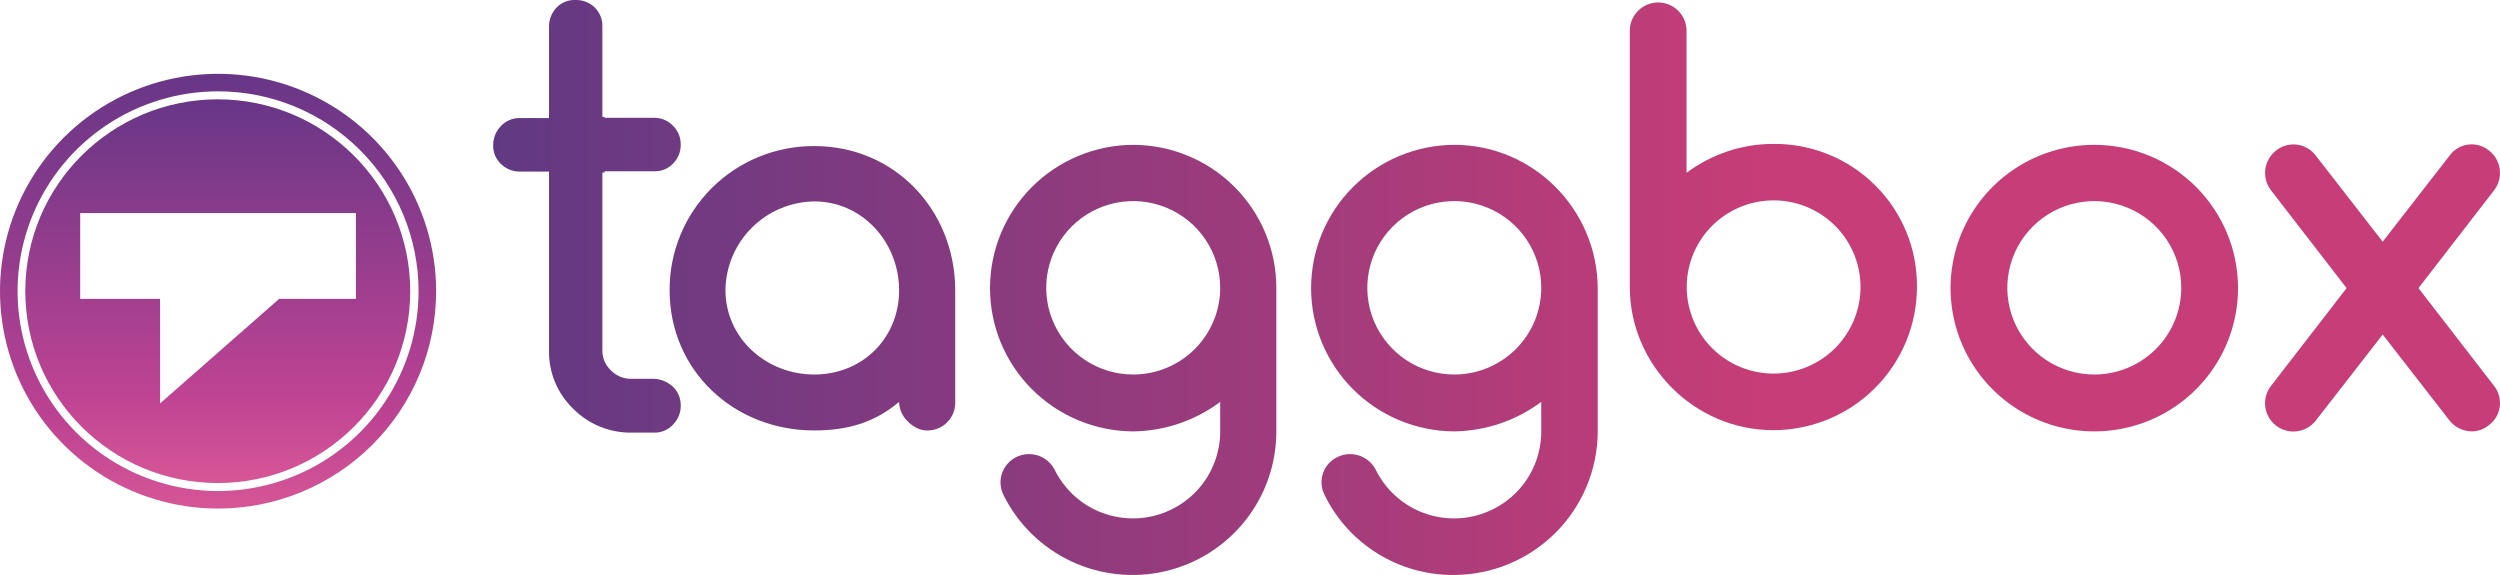
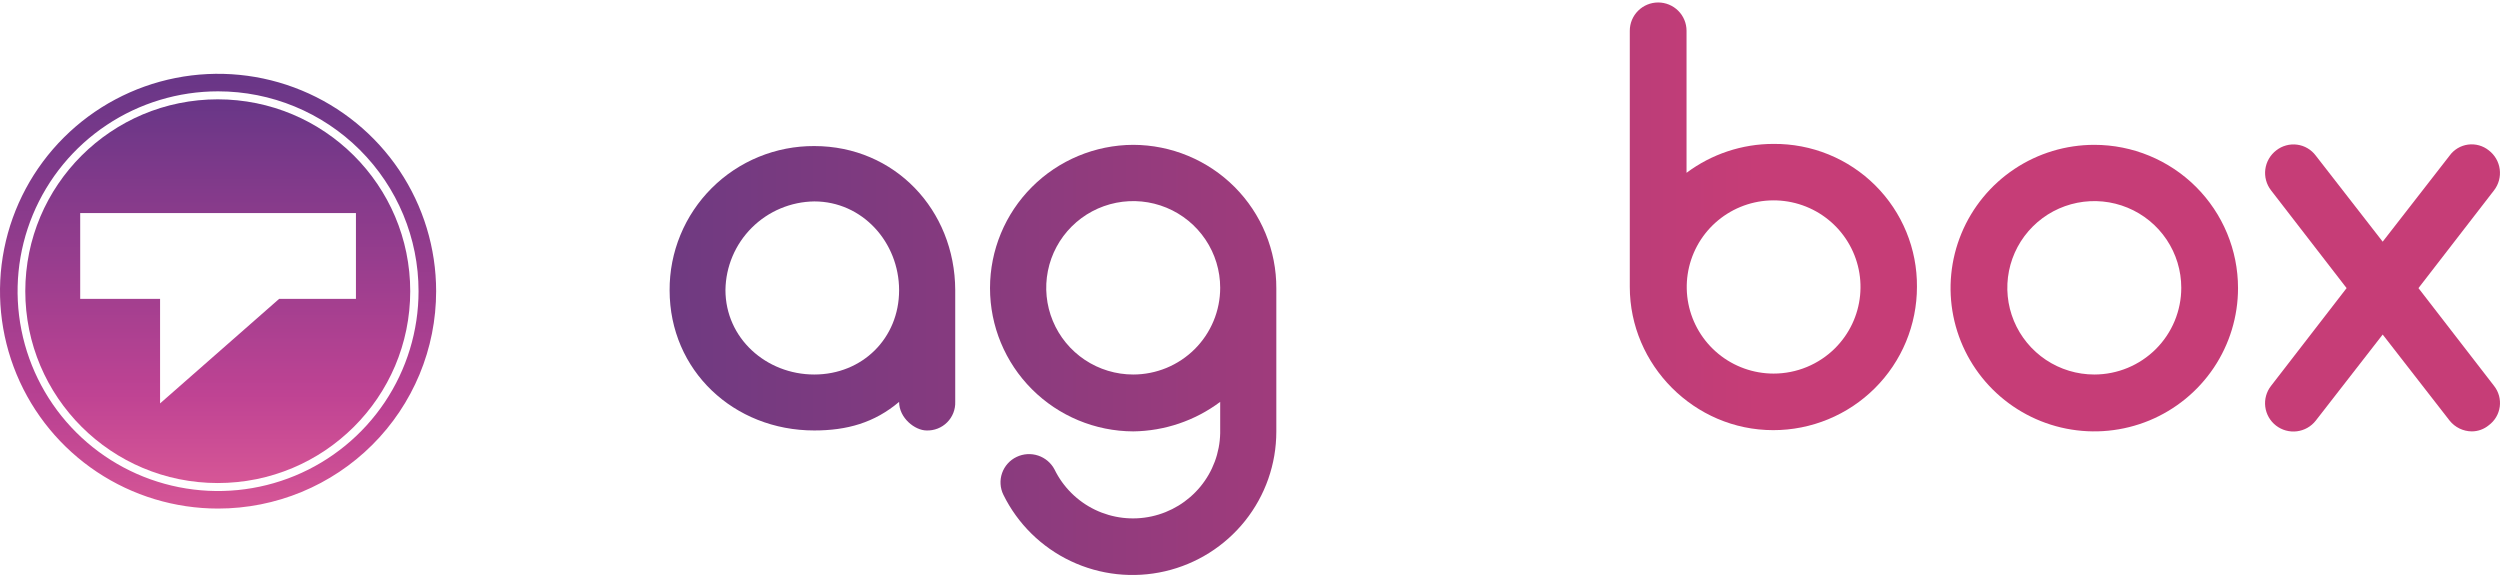
<svg xmlns="http://www.w3.org/2000/svg" width="200" height="46" viewBox="0 0 200 46" fill="none">
  <g clip-path="url(#clip0_661_15)">
-     <path d="M53.841 30.944C54.042 31.138 54.201 31.372 54.307 31.63C54.413 31.888 54.464 32.166 54.458 32.445V32.495C54.455 33.048 54.233 33.578 53.841 33.97C53.652 34.174 53.423 34.336 53.168 34.446C52.913 34.556 52.638 34.612 52.361 34.61H50.51C49.643 34.62 48.783 34.455 47.981 34.125C47.18 33.795 46.454 33.308 45.846 32.691C45.226 32.091 44.736 31.372 44.405 30.577C44.074 29.782 43.909 28.927 43.922 28.067V13.727H41.553C40.997 13.723 40.466 13.502 40.072 13.112C39.871 12.922 39.713 12.693 39.607 12.439C39.5 12.185 39.449 11.911 39.455 11.636V11.586C39.458 11.025 39.679 10.487 40.072 10.086C40.261 9.882 40.49 9.72 40.745 9.61C41 9.5 41.275 9.444 41.553 9.446H43.922V2.092C43.925 1.531 44.146 0.993 44.538 0.592C44.73 0.395 44.96 0.241 45.215 0.139C45.471 0.037 45.744 -0.01 46.019 0.001H46.093C46.645 -0.005 47.178 0.207 47.574 0.591C47.773 0.787 47.93 1.021 48.036 1.279C48.142 1.536 48.195 1.813 48.19 2.092V9.348H48.363V9.422H52.361C52.638 9.423 52.912 9.48 53.167 9.59C53.422 9.7 53.651 9.86 53.841 10.062C54.04 10.257 54.198 10.491 54.304 10.749C54.41 11.007 54.462 11.283 54.458 11.562V11.612C54.455 12.165 54.233 12.695 53.841 13.088C53.651 13.288 53.421 13.446 53.166 13.552C52.911 13.658 52.637 13.709 52.361 13.703H48.363V13.801H48.19V28.018C48.184 28.316 48.241 28.612 48.355 28.887C48.47 29.162 48.641 29.411 48.857 29.617C49.068 29.836 49.32 30.01 49.6 30.128C49.88 30.247 50.182 30.307 50.486 30.305H52.336C52.898 30.333 53.432 30.56 53.842 30.945L53.841 30.944Z" fill="url(#paint0_linear_661_15)" />
    <path d="M65.142 11.685C63.62 11.677 62.112 11.97 60.704 12.547C59.296 13.123 58.017 13.973 56.941 15.046C55.865 16.119 55.012 17.393 54.434 18.797C53.855 20.2 53.561 21.704 53.569 23.221C53.569 29.641 58.702 34.437 65.142 34.437C67.758 34.437 69.954 33.822 71.928 32.15C71.928 33.453 73.211 34.437 74.124 34.437C74.428 34.448 74.731 34.395 75.014 34.284C75.297 34.173 75.554 34.005 75.769 33.79C75.984 33.576 76.153 33.319 76.265 33.037C76.376 32.755 76.429 32.453 76.418 32.15V23.197C76.393 16.801 71.582 11.685 65.142 11.685ZM65.142 29.961C61.293 29.961 58.036 27.058 58.036 23.197C58.061 21.326 58.818 19.539 60.145 18.216C61.473 16.893 63.265 16.138 65.142 16.113C68.992 16.113 71.928 19.384 71.928 23.221C71.928 27.058 68.991 29.961 65.142 29.961Z" fill="url(#paint1_linear_661_15)" />
    <path d="M90.656 11.587C87.614 11.598 84.701 12.811 82.554 14.959C80.407 17.108 79.201 20.016 79.201 23.049C79.201 26.081 80.407 28.99 82.554 31.138C84.701 33.287 87.614 34.499 90.656 34.511C93.168 34.481 95.606 33.654 97.615 32.15V34.659C97.583 36.22 97.025 37.724 96.031 38.931C95.037 40.137 93.665 40.975 92.136 41.31C90.606 41.645 89.008 41.458 87.598 40.778C86.189 40.098 85.05 38.965 84.364 37.562C84.088 37.034 83.617 36.634 83.051 36.446C82.485 36.258 81.868 36.296 81.33 36.553C81.06 36.681 80.818 36.861 80.619 37.083C80.419 37.305 80.266 37.564 80.167 37.845C80.068 38.126 80.026 38.424 80.044 38.721C80.061 39.019 80.138 39.31 80.269 39.578C81.413 41.904 83.313 43.776 85.661 44.888C88.008 46.001 90.665 46.288 93.197 45.703C95.729 45.118 97.988 43.696 99.606 41.668C101.224 39.64 102.105 37.126 102.106 34.535V23.073C102.113 21.569 101.821 20.078 101.249 18.687C100.677 17.295 99.835 16.029 98.772 14.962C97.708 13.895 96.444 13.048 95.051 12.469C93.659 11.89 92.165 11.59 90.656 11.587ZM90.656 29.961C89.28 29.961 87.935 29.554 86.79 28.792C85.646 28.029 84.754 26.946 84.228 25.679C83.701 24.411 83.563 23.017 83.832 21.671C84.1 20.326 84.763 19.09 85.736 18.12C86.709 17.149 87.949 16.489 89.299 16.221C90.649 15.954 92.048 16.091 93.319 16.616C94.591 17.141 95.677 18.03 96.442 19.171C97.207 20.311 97.615 21.652 97.615 23.024C97.615 23.935 97.435 24.837 97.085 25.679C96.735 26.52 96.223 27.285 95.577 27.929C94.93 28.573 94.163 29.084 93.319 29.433C92.475 29.781 91.57 29.961 90.656 29.961Z" fill="url(#paint2_linear_661_15)" />
-     <path d="M116.343 11.587C113.301 11.598 110.388 12.811 108.241 14.959C106.094 17.108 104.888 20.016 104.888 23.049C104.888 26.081 106.094 28.99 108.241 31.138C110.388 33.287 113.301 34.499 116.343 34.511C118.855 34.477 121.291 33.65 123.301 32.15V34.659C123.269 36.22 122.712 37.724 121.718 38.931C120.724 40.137 119.352 40.975 117.822 41.31C116.293 41.645 114.695 41.458 113.285 40.778C111.876 40.098 110.736 38.965 110.051 37.562C109.775 37.034 109.304 36.634 108.738 36.446C108.172 36.258 107.555 36.296 107.017 36.553C106.745 36.679 106.501 36.858 106.3 37.08C106.099 37.301 105.945 37.56 105.846 37.842C105.747 38.124 105.706 38.423 105.724 38.721C105.743 39.019 105.822 39.31 105.956 39.578C106.897 41.515 108.37 43.147 110.205 44.283C112.039 45.42 114.159 46.014 116.319 45.998C119.365 45.986 122.283 44.775 124.437 42.627C126.591 40.48 127.806 37.572 127.818 34.535V23.073C127.792 16.727 122.635 11.587 116.343 11.587ZM116.343 29.961C114.967 29.961 113.621 29.554 112.477 28.792C111.333 28.029 110.441 26.946 109.914 25.679C109.388 24.411 109.25 23.017 109.518 21.671C109.787 20.326 110.45 19.09 111.423 18.12C112.396 17.149 113.636 16.489 114.986 16.221C116.335 15.954 117.734 16.091 119.006 16.616C120.277 17.141 121.364 18.03 122.129 19.171C122.893 20.311 123.301 21.652 123.301 23.024C123.301 23.935 123.121 24.837 122.772 25.679C122.422 26.52 121.91 27.285 121.263 27.929C120.617 28.573 119.85 29.084 119.006 29.433C118.162 29.781 117.257 29.961 116.343 29.961Z" fill="url(#paint3_linear_661_15)" />
    <path d="M141.882 11.513C139.372 11.51 136.93 12.322 134.923 13.825V2.461C134.923 1.861 134.684 1.285 134.258 0.861C133.833 0.437 133.255 0.198 132.653 0.198C132.051 0.198 131.474 0.437 131.048 0.861C130.622 1.285 130.383 1.861 130.383 2.461V22.95C130.383 29.198 135.54 34.412 141.857 34.412C143.367 34.413 144.863 34.117 146.258 33.541C147.653 32.965 148.921 32.121 149.989 31.056C151.057 29.992 151.904 28.728 152.482 27.337C153.059 25.946 153.356 24.455 153.356 22.95C153.369 21.444 153.081 19.951 152.509 18.558C151.937 17.164 151.092 15.898 150.024 14.834C148.956 13.769 147.686 12.927 146.288 12.357C144.89 11.787 143.392 11.5 141.882 11.513ZM141.882 29.887C140.274 29.885 138.717 29.328 137.475 28.31C136.233 27.292 135.384 25.876 135.071 24.304C134.759 22.732 135.003 21.1 135.762 19.687C136.521 18.274 137.748 17.168 139.233 16.555C140.719 15.943 142.372 15.863 143.91 16.328C145.449 16.794 146.777 17.777 147.67 19.11C148.563 20.443 148.965 22.043 148.807 23.638C148.649 25.233 147.942 26.724 146.805 27.857C146.158 28.501 145.391 29.012 144.546 29.36C143.701 29.709 142.796 29.887 141.882 29.887Z" fill="url(#paint4_linear_661_15)" />
    <path d="M167.544 11.587C165.27 11.587 163.046 12.259 161.156 13.518C159.265 14.778 157.791 16.568 156.92 18.663C156.05 20.757 155.822 23.062 156.266 25.285C156.71 27.509 157.805 29.551 159.413 31.154C161.021 32.757 163.07 33.849 165.301 34.291C167.531 34.733 169.843 34.506 171.944 33.639C174.045 32.771 175.841 31.302 177.105 29.417C178.368 27.532 179.042 25.316 179.042 23.049C179.042 20.009 177.831 17.093 175.675 14.944C173.518 12.794 170.593 11.587 167.544 11.587ZM167.544 29.961C166.168 29.961 164.822 29.554 163.678 28.792C162.534 28.029 161.642 26.946 161.115 25.679C160.588 24.411 160.451 23.017 160.719 21.671C160.988 20.326 161.65 19.09 162.624 18.12C163.597 17.149 164.837 16.489 166.186 16.221C167.536 15.954 168.935 16.091 170.207 16.616C171.478 17.141 172.565 18.03 173.33 19.171C174.094 20.311 174.502 21.652 174.502 23.024C174.502 24.864 173.769 26.628 172.464 27.929C171.159 29.23 169.389 29.961 167.544 29.961Z" fill="url(#paint5_linear_661_15)" />
    <path d="M193.477 23.049L199.523 15.227C199.706 14.99 199.841 14.719 199.919 14.429C199.997 14.14 200.017 13.838 199.978 13.541C199.939 13.244 199.842 12.958 199.692 12.698C199.542 12.439 199.342 12.212 199.103 12.029C198.873 11.844 198.607 11.708 198.322 11.628C198.037 11.549 197.739 11.528 197.446 11.567C197.153 11.606 196.87 11.704 196.616 11.856C196.363 12.007 196.142 12.209 195.969 12.448L190.615 19.335L185.261 12.448C185.083 12.21 184.86 12.01 184.604 11.86C184.348 11.709 184.065 11.612 183.77 11.573C183.476 11.534 183.176 11.554 182.89 11.633C182.603 11.711 182.335 11.846 182.102 12.029C181.863 12.211 181.663 12.439 181.513 12.698C181.362 12.958 181.265 13.244 181.226 13.541C181.187 13.838 181.207 14.14 181.286 14.43C181.364 14.719 181.499 14.99 181.683 15.227L187.728 23.049L181.683 30.87C181.313 31.343 181.147 31.943 181.221 32.538C181.295 33.133 181.603 33.675 182.077 34.043C182.552 34.412 183.154 34.578 183.751 34.504C184.348 34.43 184.891 34.123 185.261 33.65L190.615 26.763L195.97 33.65C196.183 33.916 196.453 34.132 196.76 34.281C197.068 34.43 197.404 34.508 197.746 34.511C198.242 34.509 198.722 34.335 199.103 34.019C199.342 33.842 199.542 33.62 199.693 33.365C199.844 33.109 199.941 32.827 199.981 32.533C200.02 32.239 199.999 31.941 199.921 31.655C199.842 31.37 199.707 31.103 199.523 30.87L193.477 23.049Z" fill="url(#paint6_linear_661_15)" />
    <path d="M17.445 40.685C13.995 40.685 10.622 39.665 7.753 37.754C4.885 35.843 2.649 33.127 1.328 29.95C0.008 26.772 -0.338 23.276 0.335 19.902C1.009 16.529 2.67 13.43 5.11 10.998C7.55 8.566 10.658 6.91 14.042 6.239C17.426 5.568 20.934 5.913 24.121 7.229C27.309 8.545 30.034 10.774 31.951 13.633C33.867 16.493 34.891 19.855 34.891 23.295C34.891 25.578 34.44 27.84 33.563 29.95C32.686 32.059 31.401 33.977 29.781 35.591C28.161 37.206 26.238 38.487 24.121 39.361C22.005 40.235 19.736 40.685 17.445 40.685ZM17.445 7.307C14.273 7.307 11.172 8.245 8.535 10.001C5.897 11.758 3.842 14.255 2.628 17.176C1.414 20.098 1.096 23.312 1.715 26.414C2.334 29.515 3.861 32.364 6.104 34.599C8.347 36.835 11.205 38.358 14.316 38.975C17.427 39.592 20.652 39.275 23.583 38.065C26.514 36.855 29.018 34.806 30.781 32.177C32.543 29.548 33.484 26.457 33.484 23.295C33.484 19.054 31.794 14.988 28.786 11.99C25.778 8.991 21.699 7.307 17.445 7.307Z" fill="url(#paint7_linear_661_15)" />
    <path d="M17.421 38.643C16.378 38.643 15.339 38.539 14.318 38.331C13.327 38.129 12.359 37.829 11.427 37.437C10.512 37.051 9.636 36.577 8.812 36.022C7.994 35.471 7.231 34.843 6.533 34.148C5.835 33.452 5.206 32.691 4.653 31.876C4.096 31.055 3.621 30.182 3.233 29.269C2.84 28.34 2.539 27.375 2.336 26.388C2.128 25.37 2.023 24.334 2.023 23.295C2.023 22.256 2.128 21.219 2.336 20.201C2.539 19.214 2.84 18.249 3.233 17.32C3.621 16.408 4.096 15.534 4.653 14.713C5.206 13.898 5.835 13.137 6.533 12.442C7.231 11.746 7.994 11.119 8.812 10.568C9.636 10.013 10.512 9.539 11.427 9.152C12.359 8.76 13.327 8.46 14.318 8.258C15.339 8.051 16.378 7.946 17.421 7.946C18.463 7.946 19.502 8.051 20.523 8.259C21.514 8.462 22.482 8.761 23.413 9.154C24.329 9.54 25.204 10.014 26.028 10.569C26.846 11.12 27.609 11.748 28.307 12.443C29.005 13.139 29.634 13.9 30.187 14.715C30.744 15.536 31.219 16.409 31.607 17.321C32.001 18.25 32.301 19.215 32.504 20.202C32.713 21.22 32.818 22.256 32.818 23.295C32.818 24.334 32.713 25.37 32.505 26.388C32.302 27.375 32.002 28.34 31.608 29.269C31.22 30.182 30.745 31.055 30.188 31.876C29.636 32.691 29.006 33.452 28.308 34.148C27.61 34.843 26.847 35.471 26.03 36.022C25.206 36.577 24.33 37.051 23.414 37.437C22.483 37.829 21.515 38.129 20.524 38.331C19.503 38.539 18.463 38.643 17.421 38.643ZM12.806 23.91V32.273L22.331 23.91H28.475V17.047H6.416V23.91H12.806Z" fill="url(#paint8_linear_661_15)" />
  </g>
  <defs>
    <linearGradient id="paint0_linear_661_15" x1="199.873" y1="136.85" x2="39.56" y2="136.85" gradientUnits="userSpaceOnUse">
      <stop offset="0.37" stop-color="#C63D77" />
      <stop offset="1" stop-color="#613983" />
    </linearGradient>
    <linearGradient id="paint1_linear_661_15" x1="199.857" y1="142.609" x2="39.562" y2="142.609" gradientUnits="userSpaceOnUse">
      <stop offset="0.37" stop-color="#C63D77" />
      <stop offset="1" stop-color="#613983" />
    </linearGradient>
    <linearGradient id="paint2_linear_661_15" x1="199.681" y1="148.341" x2="39.667" y2="148.341" gradientUnits="userSpaceOnUse">
      <stop offset="0.37" stop-color="#C63D77" />
      <stop offset="1" stop-color="#613983" />
    </linearGradient>
    <linearGradient id="paint3_linear_661_15" x1="199.725" y1="148.337" x2="39.722" y2="148.337" gradientUnits="userSpaceOnUse">
      <stop offset="0.37" stop-color="#C63D77" />
      <stop offset="1" stop-color="#613983" />
    </linearGradient>
    <linearGradient id="paint4_linear_661_15" x1="199.876" y1="136.848" x2="39.548" y2="136.848" gradientUnits="userSpaceOnUse">
      <stop offset="0.37" stop-color="#C63D77" />
      <stop offset="1" stop-color="#613983" />
    </linearGradient>
    <linearGradient id="paint5_linear_661_15" x1="199.855" y1="142.6" x2="39.564" y2="142.6" gradientUnits="userSpaceOnUse">
      <stop offset="0.37" stop-color="#C63D77" />
      <stop offset="1" stop-color="#613983" />
    </linearGradient>
    <linearGradient id="paint6_linear_661_15" x1="199.868" y1="142.61" x2="39.536" y2="142.61" gradientUnits="userSpaceOnUse">
      <stop offset="0.37" stop-color="#C63D77" />
      <stop offset="1" stop-color="#613983" />
    </linearGradient>
    <linearGradient id="paint7_linear_661_15" x1="17.445" y1="5.905" x2="17.445" y2="40.685" gradientUnits="userSpaceOnUse">
      <stop stop-color="#683687" />
      <stop offset="0.77" stop-color="#BA4192" />
      <stop offset="1" stop-color="#D65696" />
    </linearGradient>
    <linearGradient id="paint8_linear_661_15" x1="17.421" y1="7.946" x2="17.421" y2="38.643" gradientUnits="userSpaceOnUse">
      <stop stop-color="#683687" />
      <stop offset="0.77" stop-color="#BF4393" />
      <stop offset="1" stop-color="#D65696" />
    </linearGradient>
    <clipPath id="clip0_661_15">
      <rect width="200" height="46" fill="white" />
    </clipPath>
  </defs>
</svg>